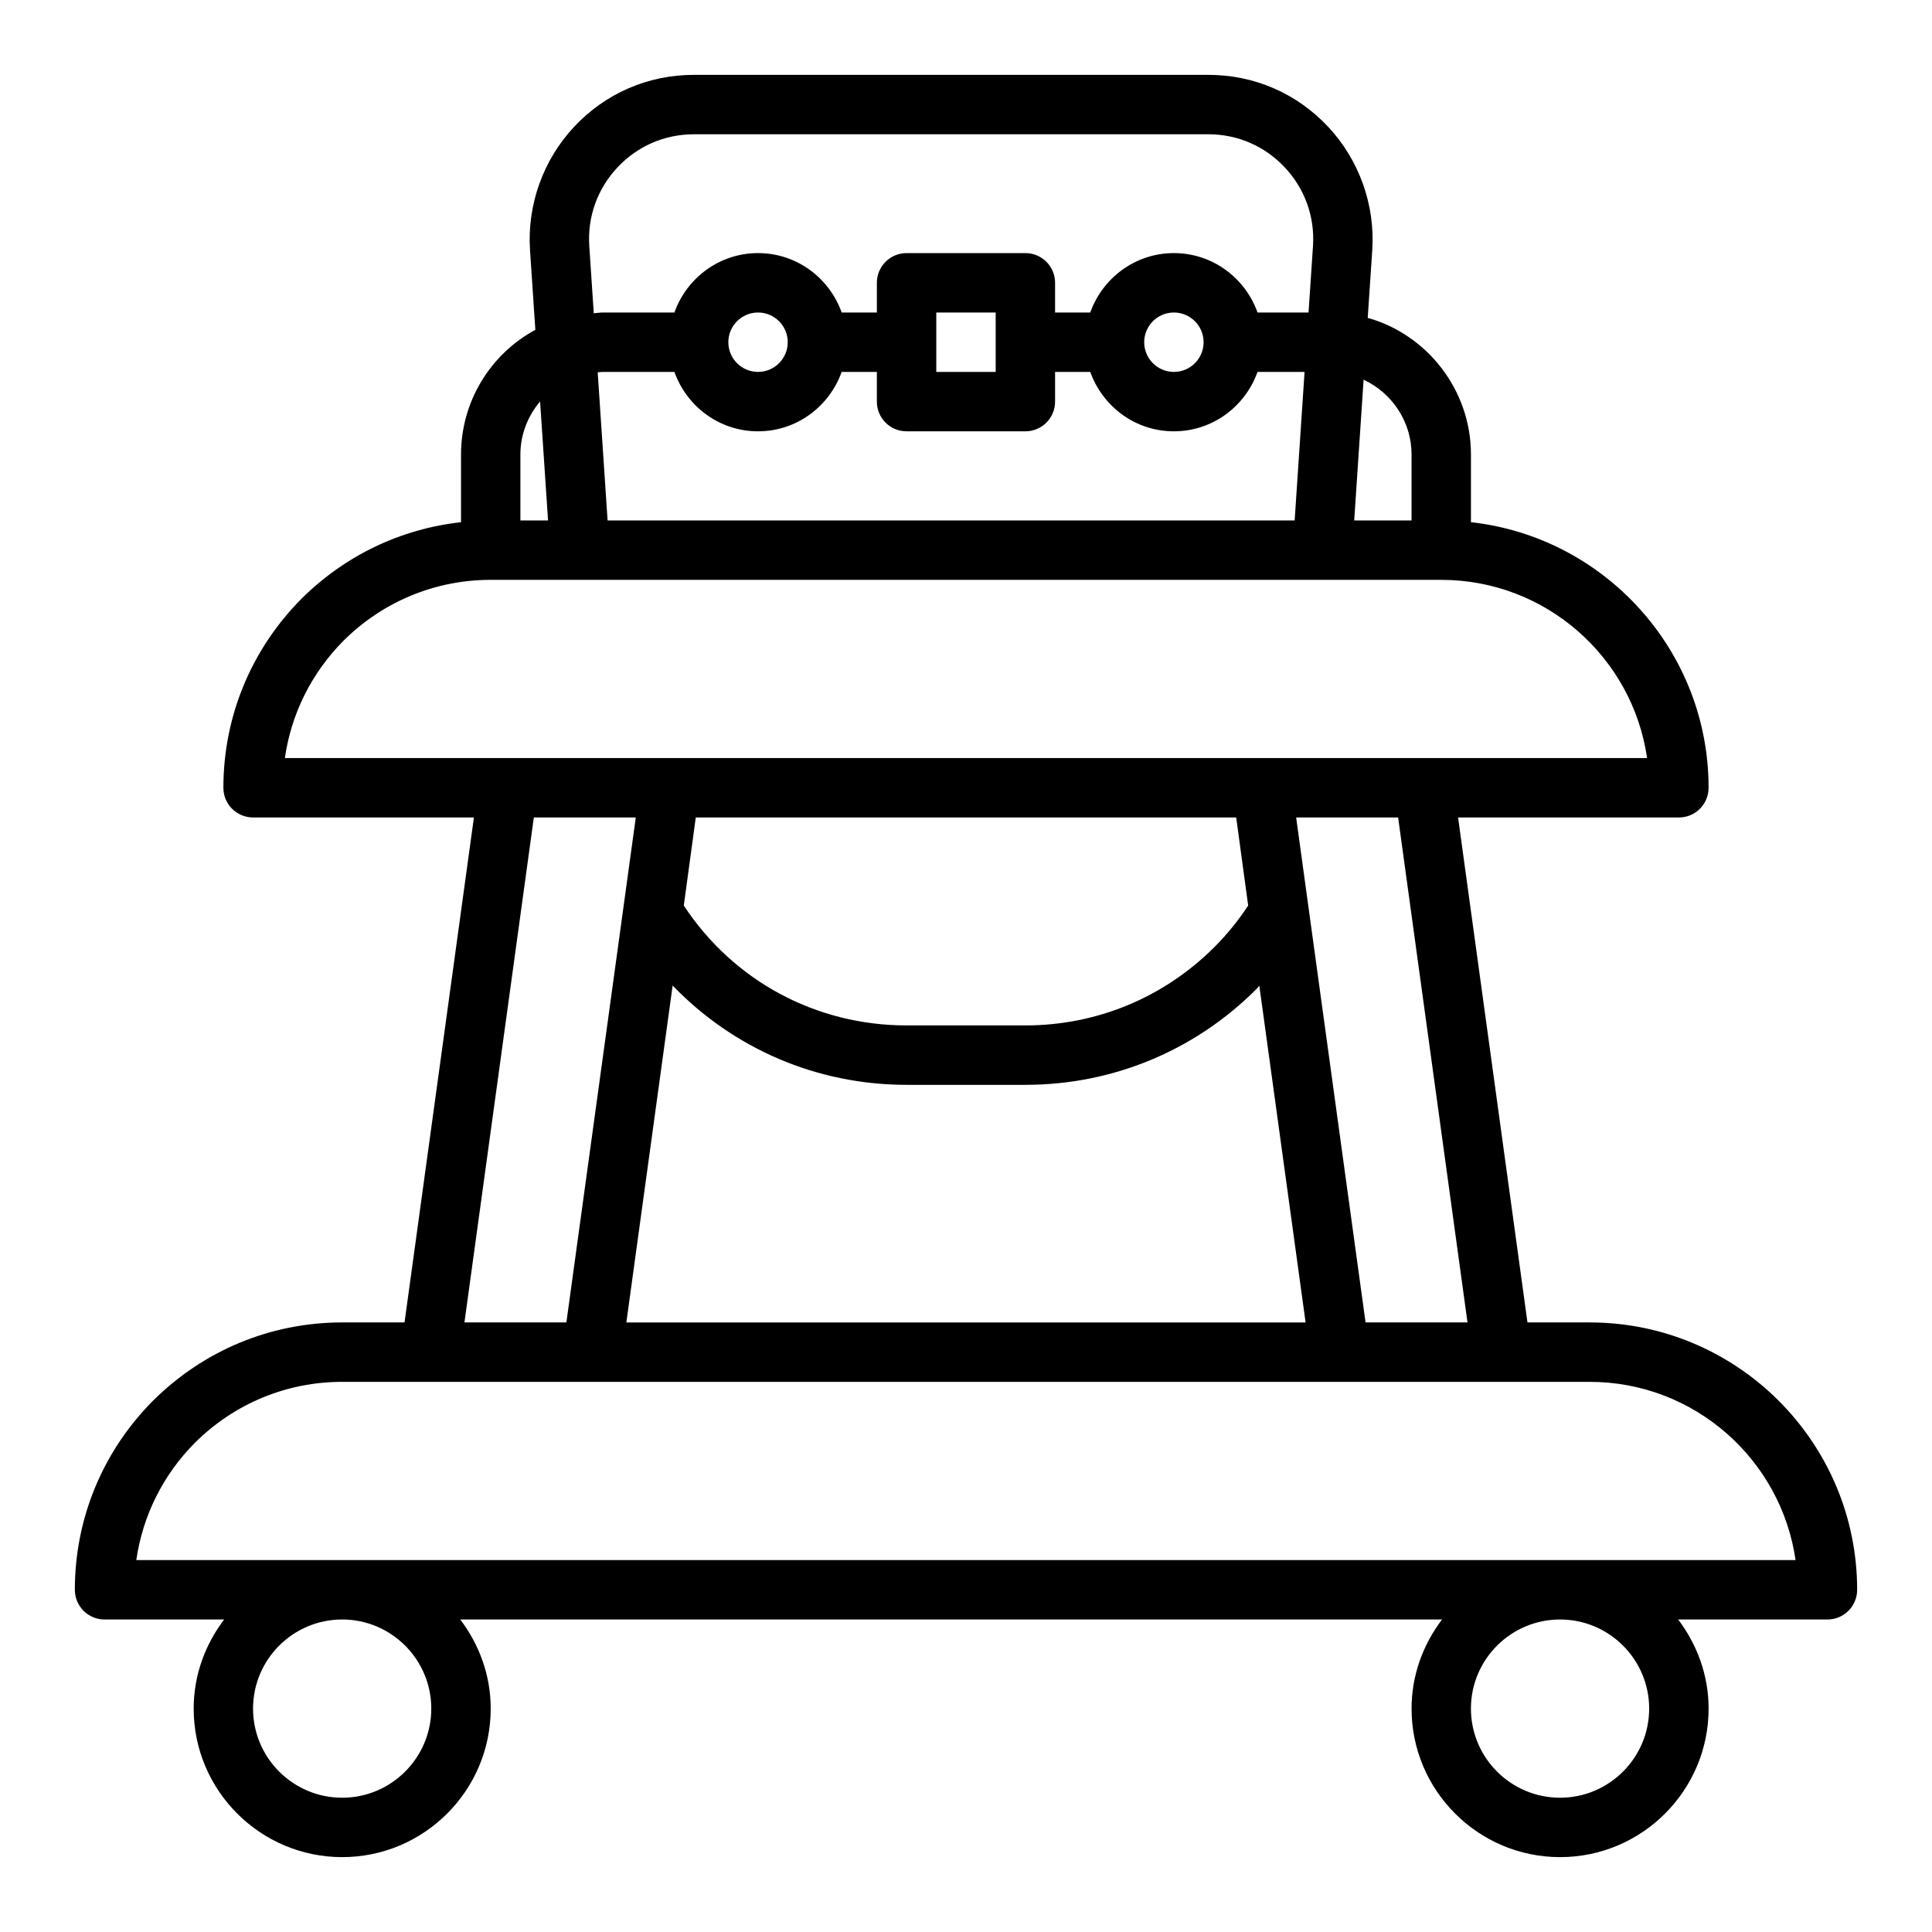
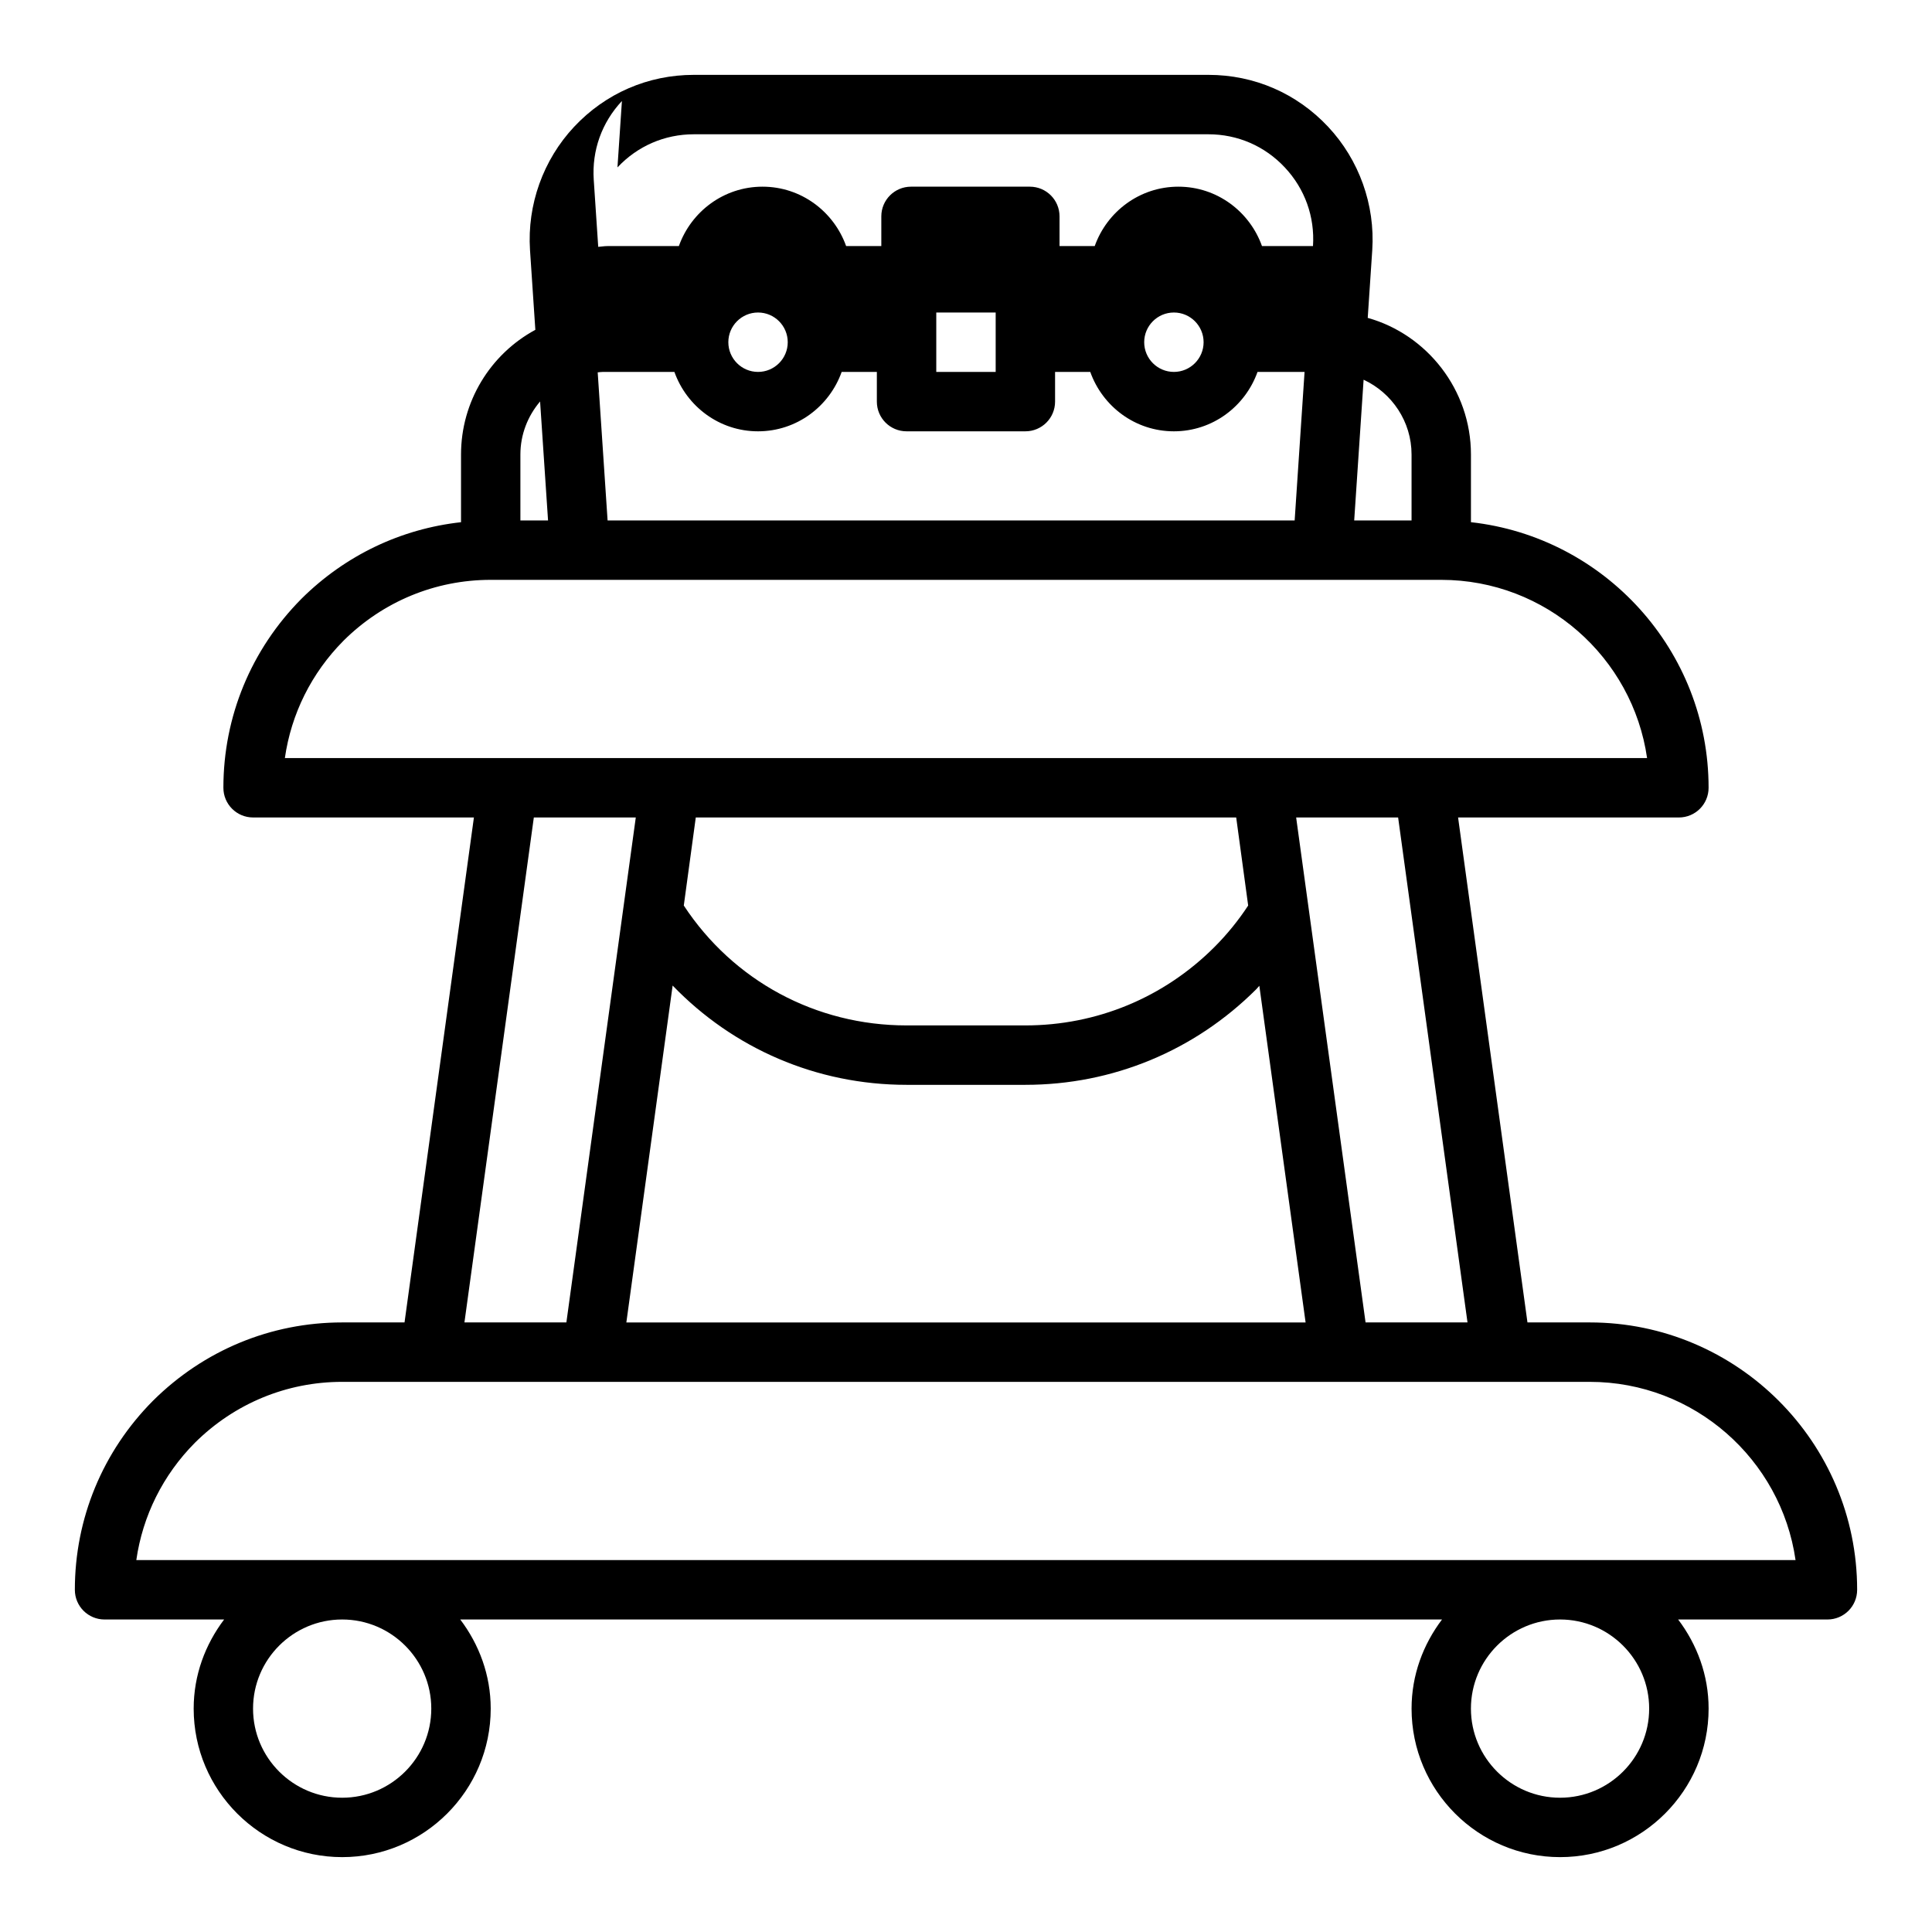
<svg xmlns="http://www.w3.org/2000/svg" fill="#000000" width="800px" height="800px" version="1.1" viewBox="144 144 512 512">
-   <path d="m565.31 494.46h-16.516l-18.387-133.82h58.516c4.352 0 7.871-3.523 7.871-7.871 0-36.402-27.602-66.453-62.977-70.383v-17.941c0-17.148-11.66-31.812-27.355-36.203l1.203-17.992c0.777-11.98-3.484-23.883-11.691-32.645-8.316-8.879-19.586-13.766-31.742-13.766h-136.34c-12.152 0-23.426 4.887-31.742 13.762-8.211 8.766-12.469 20.664-11.691 32.668l1.414 21.141c-11.984 6.481-19.695 19.078-19.695 33.035v17.945c-15.898 1.754-30.68 8.766-42.273 20.277-13.355 13.453-20.703 31.246-20.703 50.102 0 4.348 3.519 7.871 7.871 7.871h58.52l-18.387 133.82h-16.516c-18.859 0-36.652 7.348-50.145 20.75-13.355 13.445-20.707 31.242-20.707 50.102 0 4.352 3.519 7.871 7.871 7.871h31.688c-4.992 6.598-8.07 14.719-8.07 23.617 0 21.703 17.66 39.359 39.359 39.359 21.703 0 39.359-17.66 39.359-39.359 0-8.895-3.078-17.016-8.074-23.617h260.18c-4.992 6.598-8.07 14.719-8.07 23.617 0 21.703 17.66 39.359 39.359 39.359 21.703 0 39.359-17.66 39.359-39.359 0-8.895-3.078-17.016-8.074-23.617h39.566c4.352 0 7.871-3.519 7.871-7.871 0-39.07-31.781-70.852-70.848-70.852zm-32.406 0h-27.016l-18.266-132.88-0.125-0.941h27.02zm-61.297-133.82 3.172 23.34c-2.606 3.965-5.606 7.66-8.949 11.004-13.391 13.391-31.18 20.762-50.09 20.762h-31.488c-24.047 0-45.926-11.824-59.039-31.77l3.176-23.336zm-149.35 44.543c16.066 16.656 38.102 26.309 61.992 26.309h31.488c23.117 0 44.855-9.012 61.223-25.371 0.277-0.277 0.504-0.598 0.777-0.879l12.262 89.223h-180.01zm195.82-140.74v17.477h-15.199l2.492-37.293c7.516 3.496 12.707 11.098 12.707 19.816zm-215.68-21.77c0.473-0.027 0.926-0.113 1.402-0.113h18.926c3.258 9.145 11.914 15.742 22.164 15.742s18.906-6.602 22.164-15.742h9.324v7.871c0 4.348 3.519 7.871 7.871 7.871h31.488c4.352 0 7.871-3.523 7.871-7.871v-7.871h9.324c3.262 9.145 11.918 15.742 22.164 15.742 10.25 0 18.906-6.602 22.164-15.742h12.465l-2.625 39.359h-182.08zm34.621-7.984c0-4.34 3.527-7.871 7.871-7.871s7.871 3.531 7.871 7.871-3.527 7.871-7.871 7.871-7.871-3.531-7.871-7.871zm70.848 7.871h-15.742v-15.742h15.742zm39.359-7.871c0-4.34 3.527-7.871 7.871-7.871s7.871 3.531 7.871 7.871-3.527 7.871-7.871 7.871-7.871-3.531-7.871-7.871zm-139.59-46.324c5.305-5.664 12.5-8.781 20.25-8.781h136.35c7.75 0 14.945 3.117 20.25 8.781 5.328 5.68 7.981 13.09 7.473 20.848l-1.18 17.602h-13.516c-3.258-9.141-11.914-15.742-22.164-15.742s-18.906 6.602-22.164 15.742h-9.324v-7.871c0-4.348-3.519-7.871-7.871-7.871h-31.488c-4.352 0-7.871 3.523-7.871 7.871v7.871h-9.324c-3.258-9.141-11.914-15.742-22.164-15.742s-18.906 6.602-22.164 15.742h-18.926c-0.84 0-1.625 0.148-2.445 0.203l-1.188-17.797c-0.512-7.766 2.141-15.172 7.469-20.855zm-20.504 62.031 2.109 31.523h-7.328v-17.477c0-5.277 1.945-10.188 5.219-14.047zm-52.098 63.398c10.473-10.398 24.332-16.129 39.008-16.129h251.91c27.715 0 50.715 20.562 54.543 47.23h-361c1.676-11.707 7.051-22.547 15.543-31.102zm50.438 46.844h27.02l-0.129 0.941-18.266 132.88h-27.016zm-27.176 236.16c0 13.023-10.594 23.617-23.617 23.617-13.023 0-23.617-10.594-23.617-23.617 0-13.023 10.594-23.617 23.617-23.617 13.023 0 23.617 10.594 23.617 23.617zm322.75 0c0 13.023-10.594 23.617-23.617 23.617s-23.617-10.594-23.617-23.617c0-13.023 10.594-23.617 23.617-23.617s23.617 10.594 23.617 23.617zm-400.92-39.363c1.676-11.707 7.051-22.547 15.535-31.098 10.484-10.406 24.34-16.133 39.016-16.133h330.62c27.715 0 50.715 20.562 54.543 47.23z" />
+   <path d="m565.31 494.46h-16.516l-18.387-133.82h58.516c4.352 0 7.871-3.523 7.871-7.871 0-36.402-27.602-66.453-62.977-70.383v-17.941c0-17.148-11.66-31.812-27.355-36.203l1.203-17.992c0.777-11.98-3.484-23.883-11.691-32.645-8.316-8.879-19.586-13.766-31.742-13.766h-136.34c-12.152 0-23.426 4.887-31.742 13.762-8.211 8.766-12.469 20.664-11.691 32.668l1.414 21.141c-11.984 6.481-19.695 19.078-19.695 33.035v17.945c-15.898 1.754-30.68 8.766-42.273 20.277-13.355 13.453-20.703 31.246-20.703 50.102 0 4.348 3.519 7.871 7.871 7.871h58.52l-18.387 133.82h-16.516c-18.859 0-36.652 7.348-50.145 20.75-13.355 13.445-20.707 31.242-20.707 50.102 0 4.352 3.519 7.871 7.871 7.871h31.688c-4.992 6.598-8.07 14.719-8.07 23.617 0 21.703 17.66 39.359 39.359 39.359 21.703 0 39.359-17.66 39.359-39.359 0-8.895-3.078-17.016-8.074-23.617h260.18c-4.992 6.598-8.07 14.719-8.07 23.617 0 21.703 17.66 39.359 39.359 39.359 21.703 0 39.359-17.66 39.359-39.359 0-8.895-3.078-17.016-8.074-23.617h39.566c4.352 0 7.871-3.519 7.871-7.871 0-39.07-31.781-70.852-70.848-70.852zm-32.406 0h-27.016l-18.266-132.88-0.125-0.941h27.02zm-61.297-133.82 3.172 23.34c-2.606 3.965-5.606 7.66-8.949 11.004-13.391 13.391-31.18 20.762-50.09 20.762h-31.488c-24.047 0-45.926-11.824-59.039-31.77l3.176-23.336zm-149.35 44.543c16.066 16.656 38.102 26.309 61.992 26.309h31.488c23.117 0 44.855-9.012 61.223-25.371 0.277-0.277 0.504-0.598 0.777-0.879l12.262 89.223h-180.01zm195.82-140.74v17.477h-15.199l2.492-37.293c7.516 3.496 12.707 11.098 12.707 19.816zm-215.68-21.77c0.473-0.027 0.926-0.113 1.402-0.113h18.926c3.258 9.145 11.914 15.742 22.164 15.742s18.906-6.602 22.164-15.742h9.324v7.871c0 4.348 3.519 7.871 7.871 7.871h31.488c4.352 0 7.871-3.523 7.871-7.871v-7.871h9.324c3.262 9.145 11.918 15.742 22.164 15.742 10.25 0 18.906-6.602 22.164-15.742h12.465l-2.625 39.359h-182.08zm34.621-7.984c0-4.34 3.527-7.871 7.871-7.871s7.871 3.531 7.871 7.871-3.527 7.871-7.871 7.871-7.871-3.531-7.871-7.871zm70.848 7.871h-15.742v-15.742h15.742zm39.359-7.871c0-4.34 3.527-7.871 7.871-7.871s7.871 3.531 7.871 7.871-3.527 7.871-7.871 7.871-7.871-3.531-7.871-7.871zm-139.59-46.324c5.305-5.664 12.5-8.781 20.25-8.781h136.35c7.75 0 14.945 3.117 20.25 8.781 5.328 5.68 7.981 13.09 7.473 20.848h-13.516c-3.258-9.141-11.914-15.742-22.164-15.742s-18.906 6.602-22.164 15.742h-9.324v-7.871c0-4.348-3.519-7.871-7.871-7.871h-31.488c-4.352 0-7.871 3.523-7.871 7.871v7.871h-9.324c-3.258-9.141-11.914-15.742-22.164-15.742s-18.906 6.602-22.164 15.742h-18.926c-0.84 0-1.625 0.148-2.445 0.203l-1.188-17.797c-0.512-7.766 2.141-15.172 7.469-20.855zm-20.504 62.031 2.109 31.523h-7.328v-17.477c0-5.277 1.945-10.188 5.219-14.047zm-52.098 63.398c10.473-10.398 24.332-16.129 39.008-16.129h251.91c27.715 0 50.715 20.562 54.543 47.23h-361c1.676-11.707 7.051-22.547 15.543-31.102zm50.438 46.844h27.02l-0.129 0.941-18.266 132.88h-27.016zm-27.176 236.16c0 13.023-10.594 23.617-23.617 23.617-13.023 0-23.617-10.594-23.617-23.617 0-13.023 10.594-23.617 23.617-23.617 13.023 0 23.617 10.594 23.617 23.617zm322.75 0c0 13.023-10.594 23.617-23.617 23.617s-23.617-10.594-23.617-23.617c0-13.023 10.594-23.617 23.617-23.617s23.617 10.594 23.617 23.617zm-400.92-39.363c1.676-11.707 7.051-22.547 15.535-31.098 10.484-10.406 24.34-16.133 39.016-16.133h330.62c27.715 0 50.715 20.562 54.543 47.23z" />
</svg>